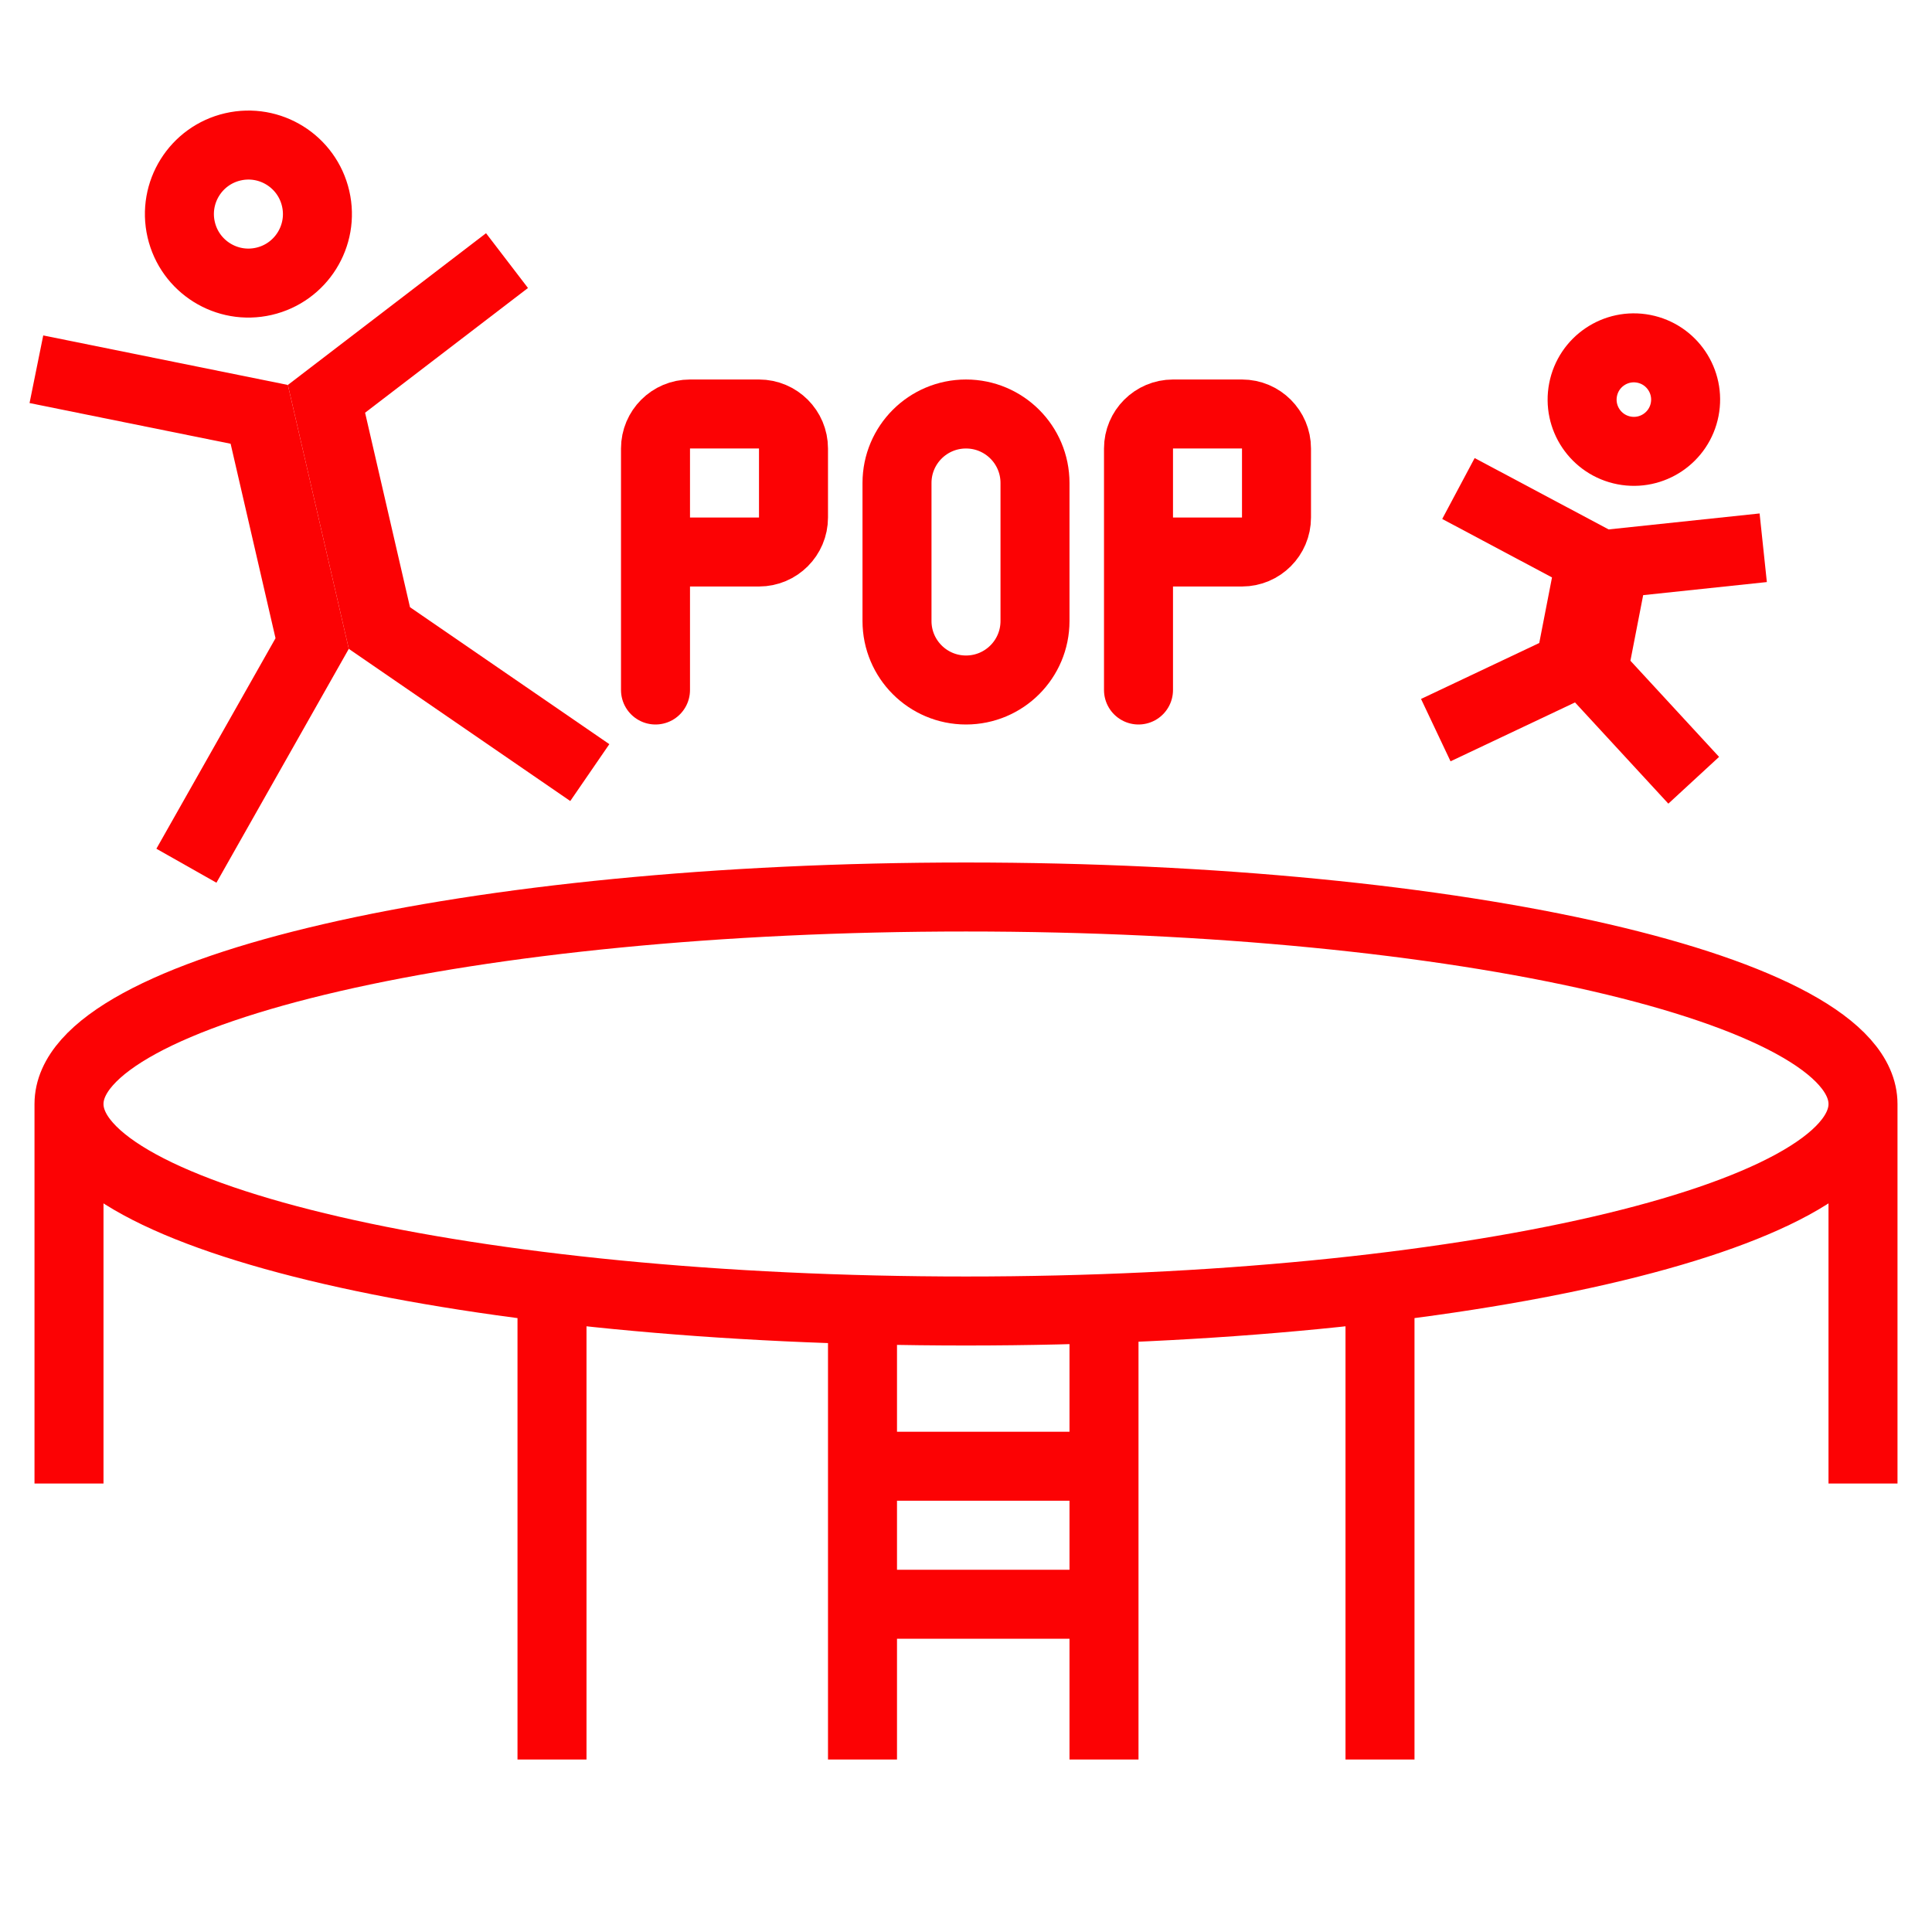
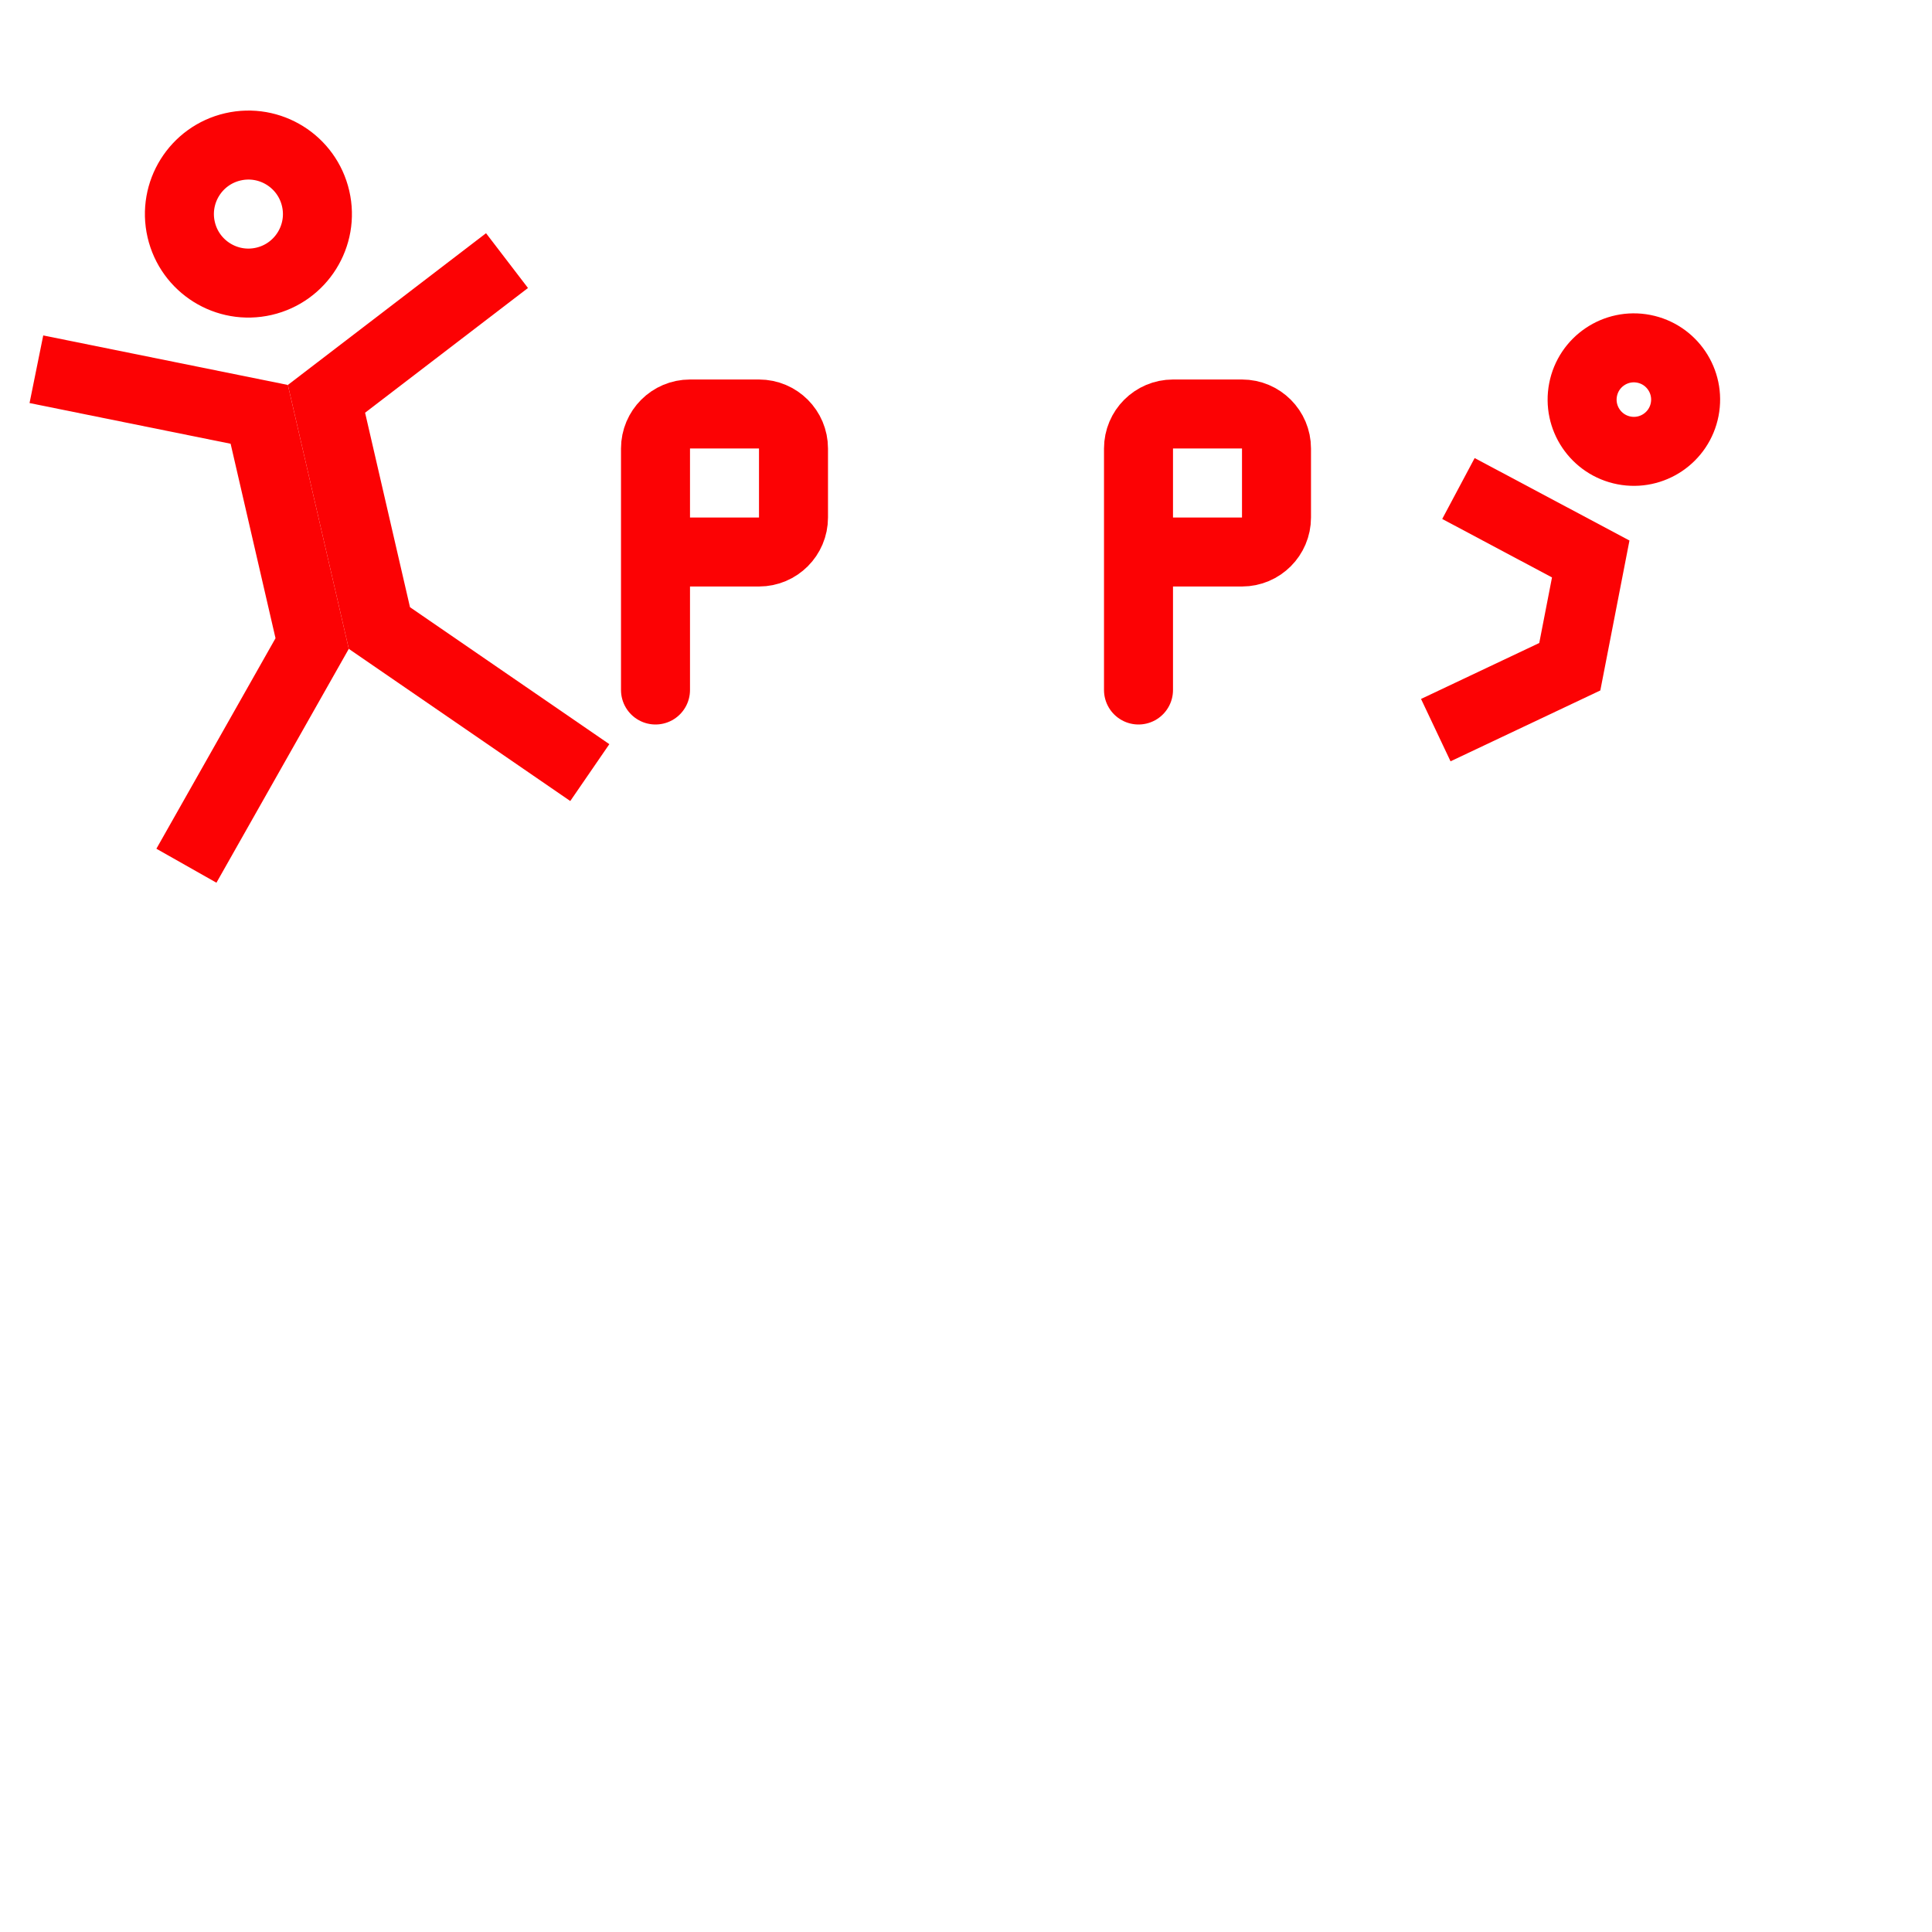
<svg xmlns="http://www.w3.org/2000/svg" width="56" height="56" viewBox="0 0 56 56">
  <g fill="none" fill-rule="evenodd">
-     <path stroke="#FC0204" stroke-width="2" d="M28,38 C42.359,38 54,35.314 54,32 C54,28.686 42.359,26 28,26 C13.641,26 2,28.686 2,32 C2,35.314 13.641,38 28,38 Z M2,32 L2,43 M54,32 L54,43 M40,37 L40,51 M32,37 L32,51 M16,37 L16,51 M25,37 L25,51 M24.5,46.5 L32.5,46.5 M24.5,42.5 L32.5,42.5" />
    <g stroke="#FC0204" stroke-width="2" transform="rotate(11 -26.427 229.093)">
      <circle cx="4.5" cy="1.5" r="1.5" />
      <polyline points=".692 12 4.154 9.455 4.154 6.273 0 5" />
-       <polyline points="5.538 12 9 9.455 9 6.273 4.846 5" transform="matrix(-1 0 0 1 13.846 0)" />
    </g>
    <g stroke="#FC0204" stroke-width="2" transform="rotate(-13 25.554 3.223)">
      <circle cx="7" cy="2" r="2" />
      <polyline points="1 20 6 14.545 6 7.727 0 5" />
      <polyline points="9 20 14 14.545 14 7.727 8 5" transform="matrix(-1 0 0 1 22 0)" />
    </g>
    <path stroke="#FC0204" stroke-linecap="round" stroke-width="2" d="M19 20L19 13C19 12.448 19.448 12 20 12L22 12C22.552 12 23 12.448 23 13L23 15C23 15.552 22.552 16 22 16L19 16 19 16M33 20L33 13C33 12.448 33.448 12 34 12L36 12C36.552 12 37 12.448 37 13L37 15C37 15.552 36.552 16 36 16L33 16 33 16" />
-     <path stroke="#FC0204" stroke-width="2" d="M26,18 L26,14 C26,12.895 26.895,12 28,12 C29.105,12 30,12.895 30,14 L30,18 C30,19.105 29.105,20 28,20 C26.895,20 26,19.105 26,18 Z" />
  </g>
</svg>